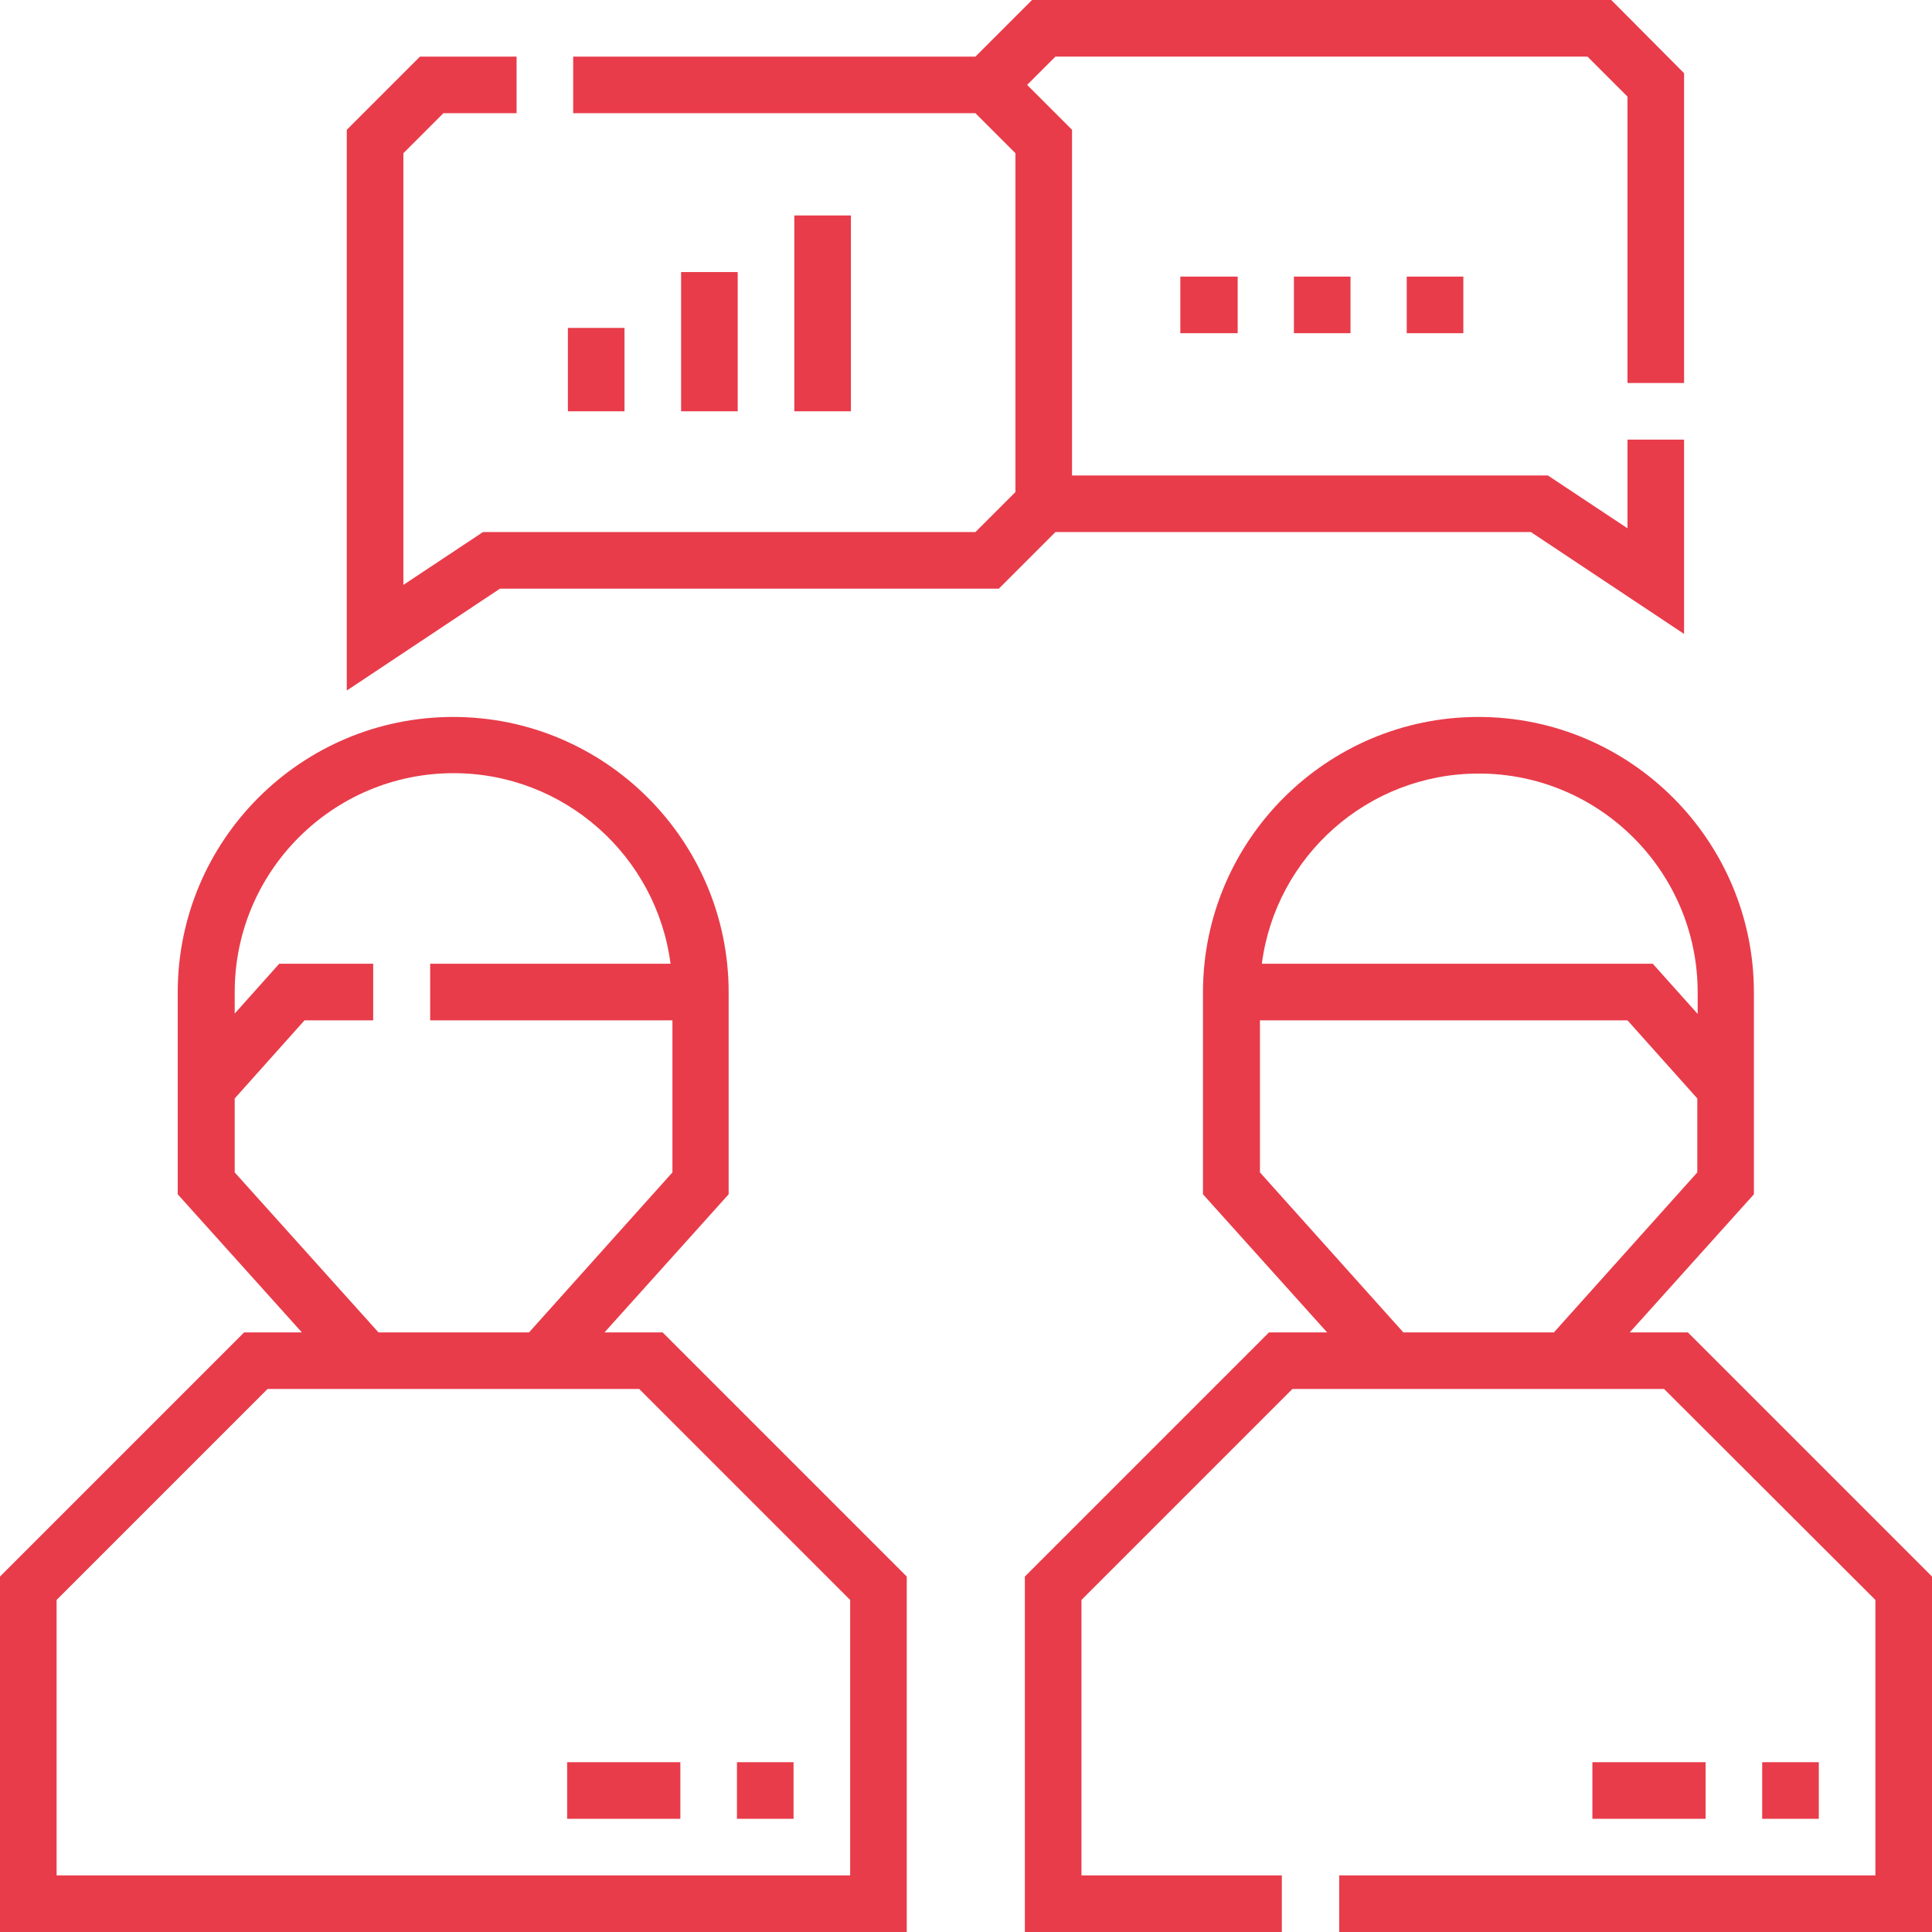
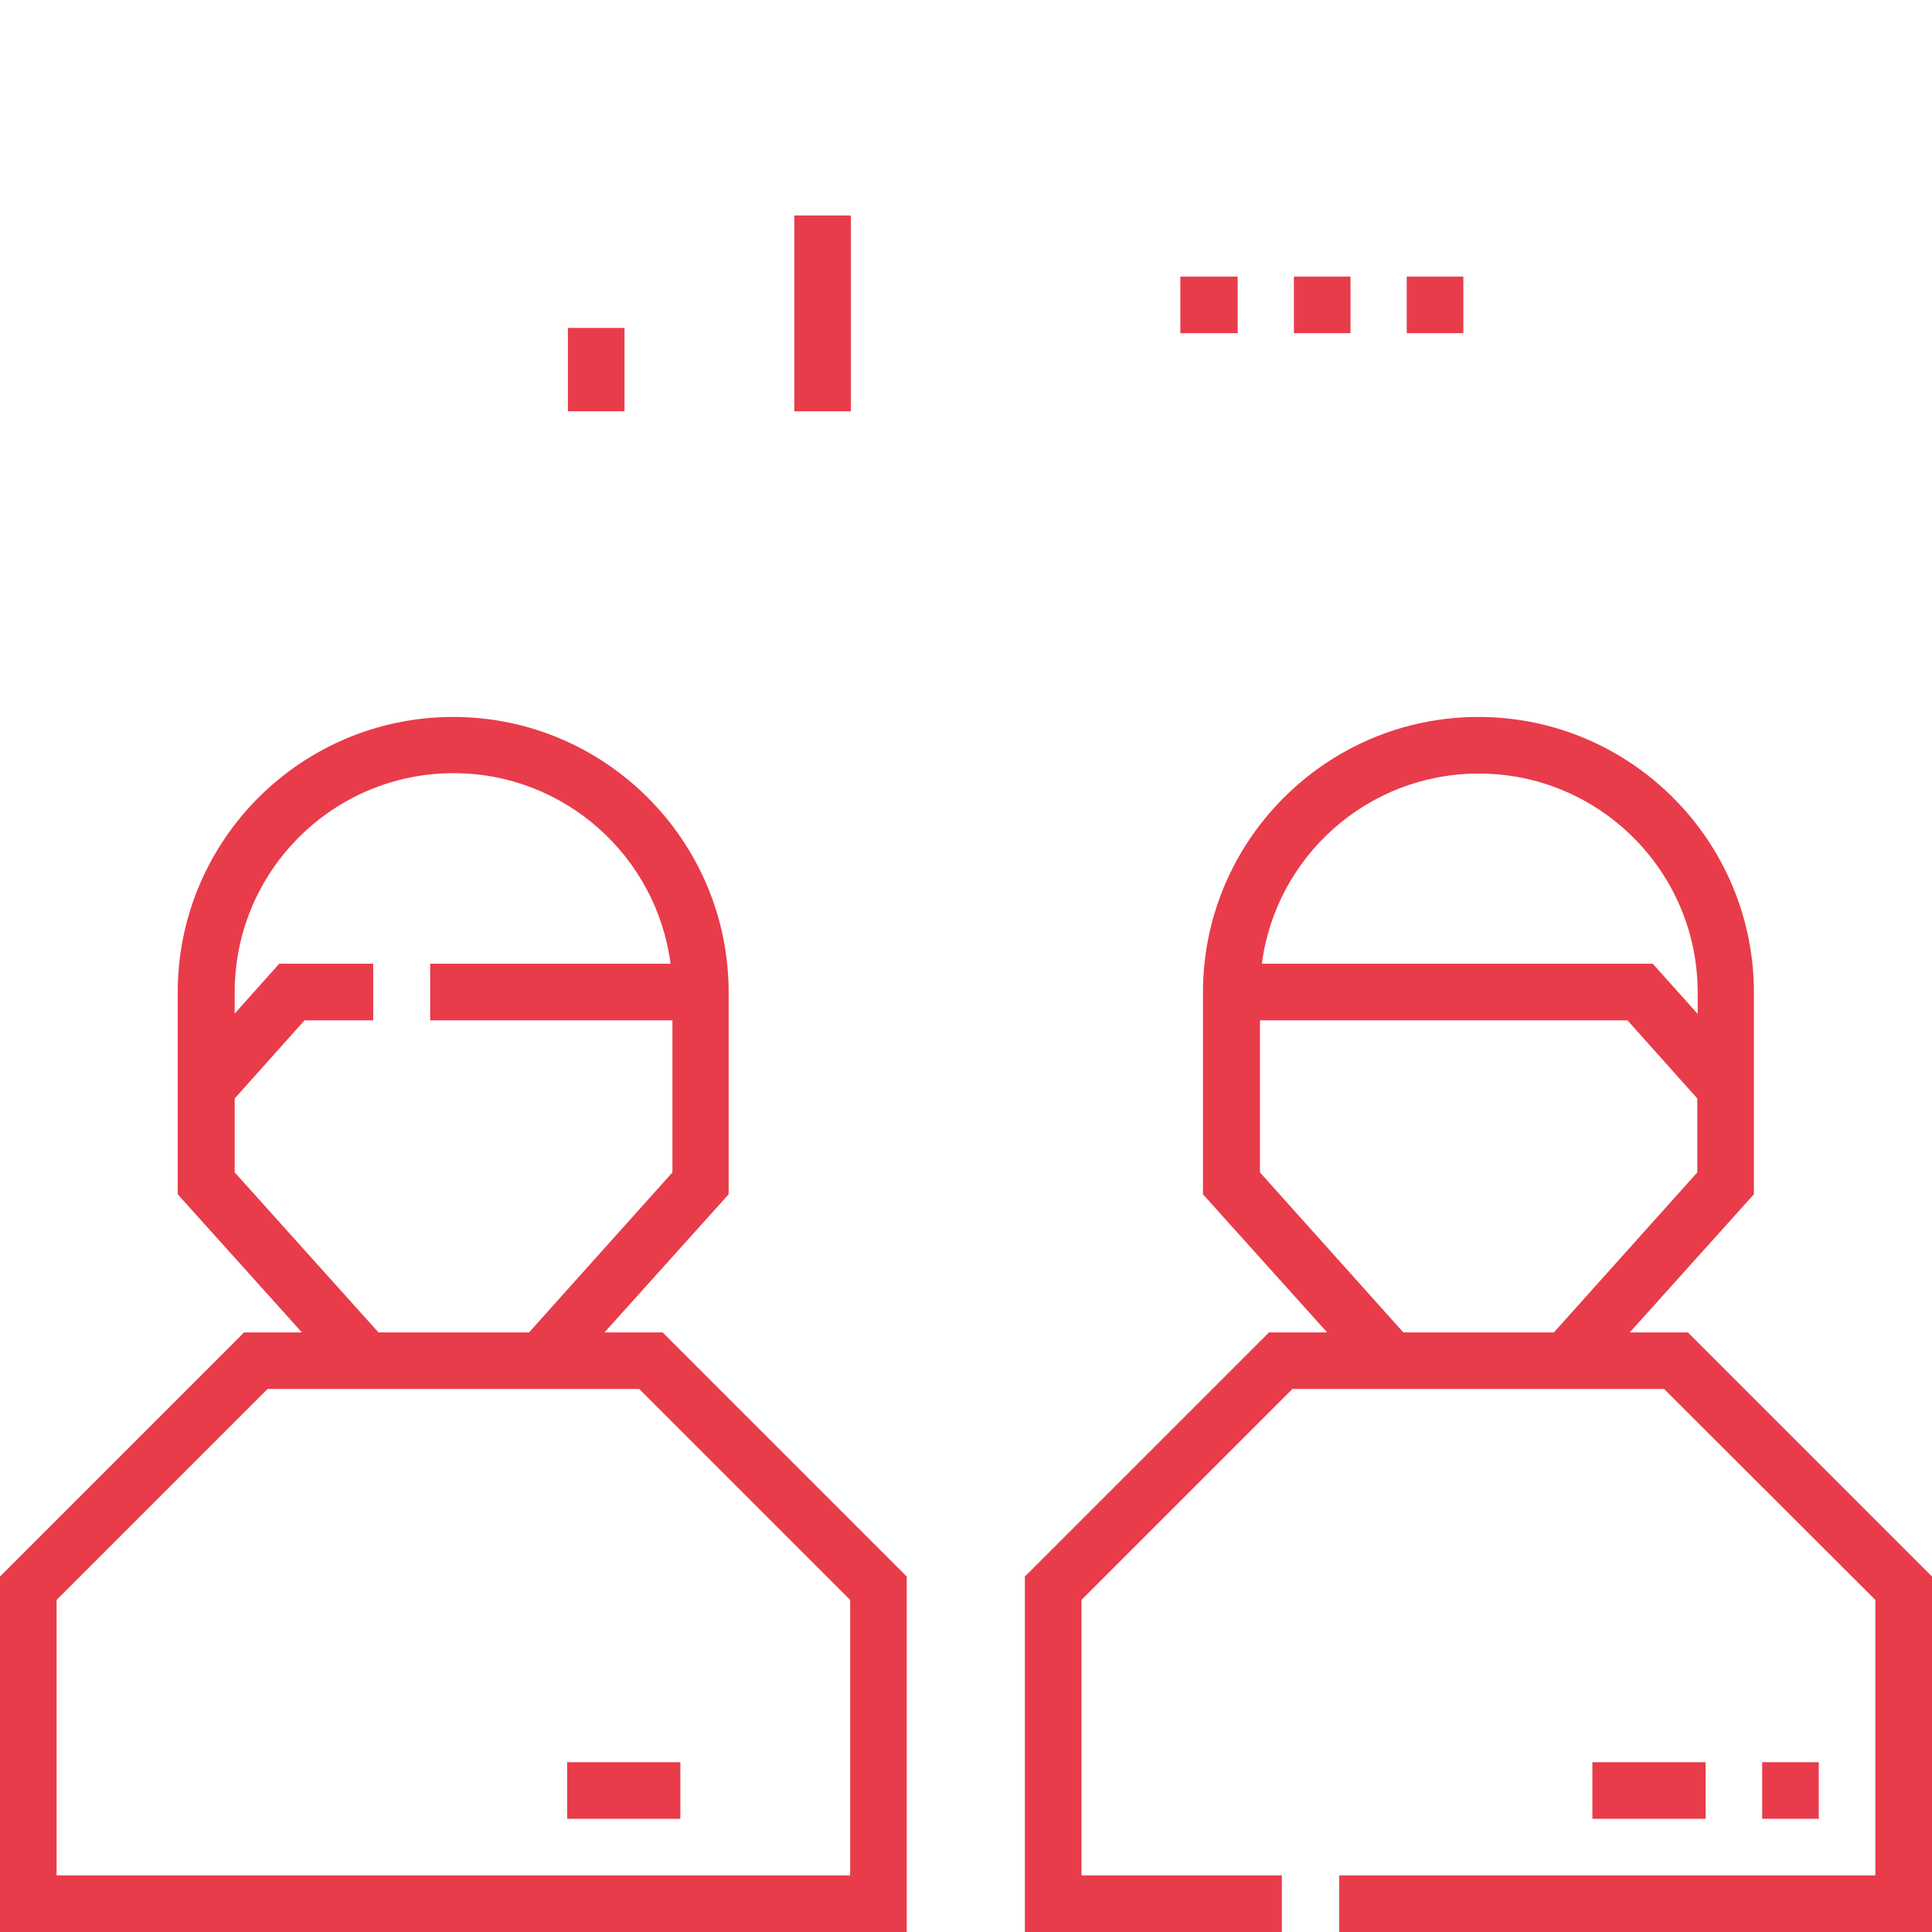
<svg xmlns="http://www.w3.org/2000/svg" version="1.1" id="Capa_1" x="0px" y="0px" viewBox="0 0 512 512" style="enable-background:new 0 0 512 512;" xml:space="preserve">
  <style type="text/css">
	.st0{fill:#E83C4A;}
</style>
  <g>
    <path class="st0" d="M150.5,86.9h15V109h-15V86.9z" />
    <path class="st0" d="M210.5,57.1h15V109h-15V57.1z" />
-     <path class="st0" d="M180.5,72.1h15V109h-15V72.1z" />
    <path class="st0" d="M447.3,353.1h-15.4l32.9-36.6v-53.5c0-40.2-32.7-73-73-73c-40.2,0-73,32.7-73,73v53.5l32.9,36.6h-15.4   l-64.7,64.7V512h68.1v-15h-53.1v-73l55.9-55.9h98.5L497,424v73H354.9v15H512v-94.2L447.3,353.1z M391.9,205c32,0,58,26,58,58v5.7   L438,255.4H334.4C338.1,227,362.4,205,391.9,205L391.9,205z M333.9,310.7v-40.3h97.4l18.5,20.7v19.6l-38,42.4h-39.9L333.9,310.7z" />
-     <path class="st0" d="M405.7,141l40.6,27l0-51.5l-15,0l0,23.5l-21.1-14H284.1V34.4l-11.9-11.9l7.5-7.5h141l10.6,10.6l0,75.9l15,0   l0-82.1L427,0H273.5l-15,15H151.9v15h106.6l10.6,10.6v89.8L258.5,141H128l-21.1,14l0-114.4L117.5,30h19.4V15h-25.6L91.9,34.4   l0,148.6l40.6-27h132.2l15-15H405.7z" />
    <path class="st0" d="M160.2,353.1l32.9-36.6v-53.5c0-40.2-32.7-73-73-73s-73,32.7-73,73v53.5l32.9,36.6H64.7L0,417.8V512h240.3   v-94.2l-64.7-64.7L160.2,353.1L160.2,353.1z M62.2,310.7v-19.6l18.5-20.7h18.2v-15H74l-11.8,13.2v-5.7c0-32,26-58,58-58   c29.4,0,53.8,22,57.5,50.5h-63.7v15h64.2v40.3l-38,42.4h-39.9L62.2,310.7z M225.3,497H15v-73l55.9-55.9h98.5l55.9,55.9V497z" />
    <path class="st0" d="M312.8,73.3H328v15h-15.2V73.3z" />
    <path class="st0" d="M342.9,73.3h15v15h-15V73.3z" />
    <path class="st0" d="M372.8,73.3h15v15h-15V73.3z" />
    <path class="st0" d="M467,467h15v15h-15V467z" />
-     <path class="st0" d="M195.3,467h15v15h-15V467z" />
    <path class="st0" d="M150.3,467h30v15h-30V467z" />
    <path class="st0" d="M422,467h30v15h-30V467z" />
  </g>
</svg>